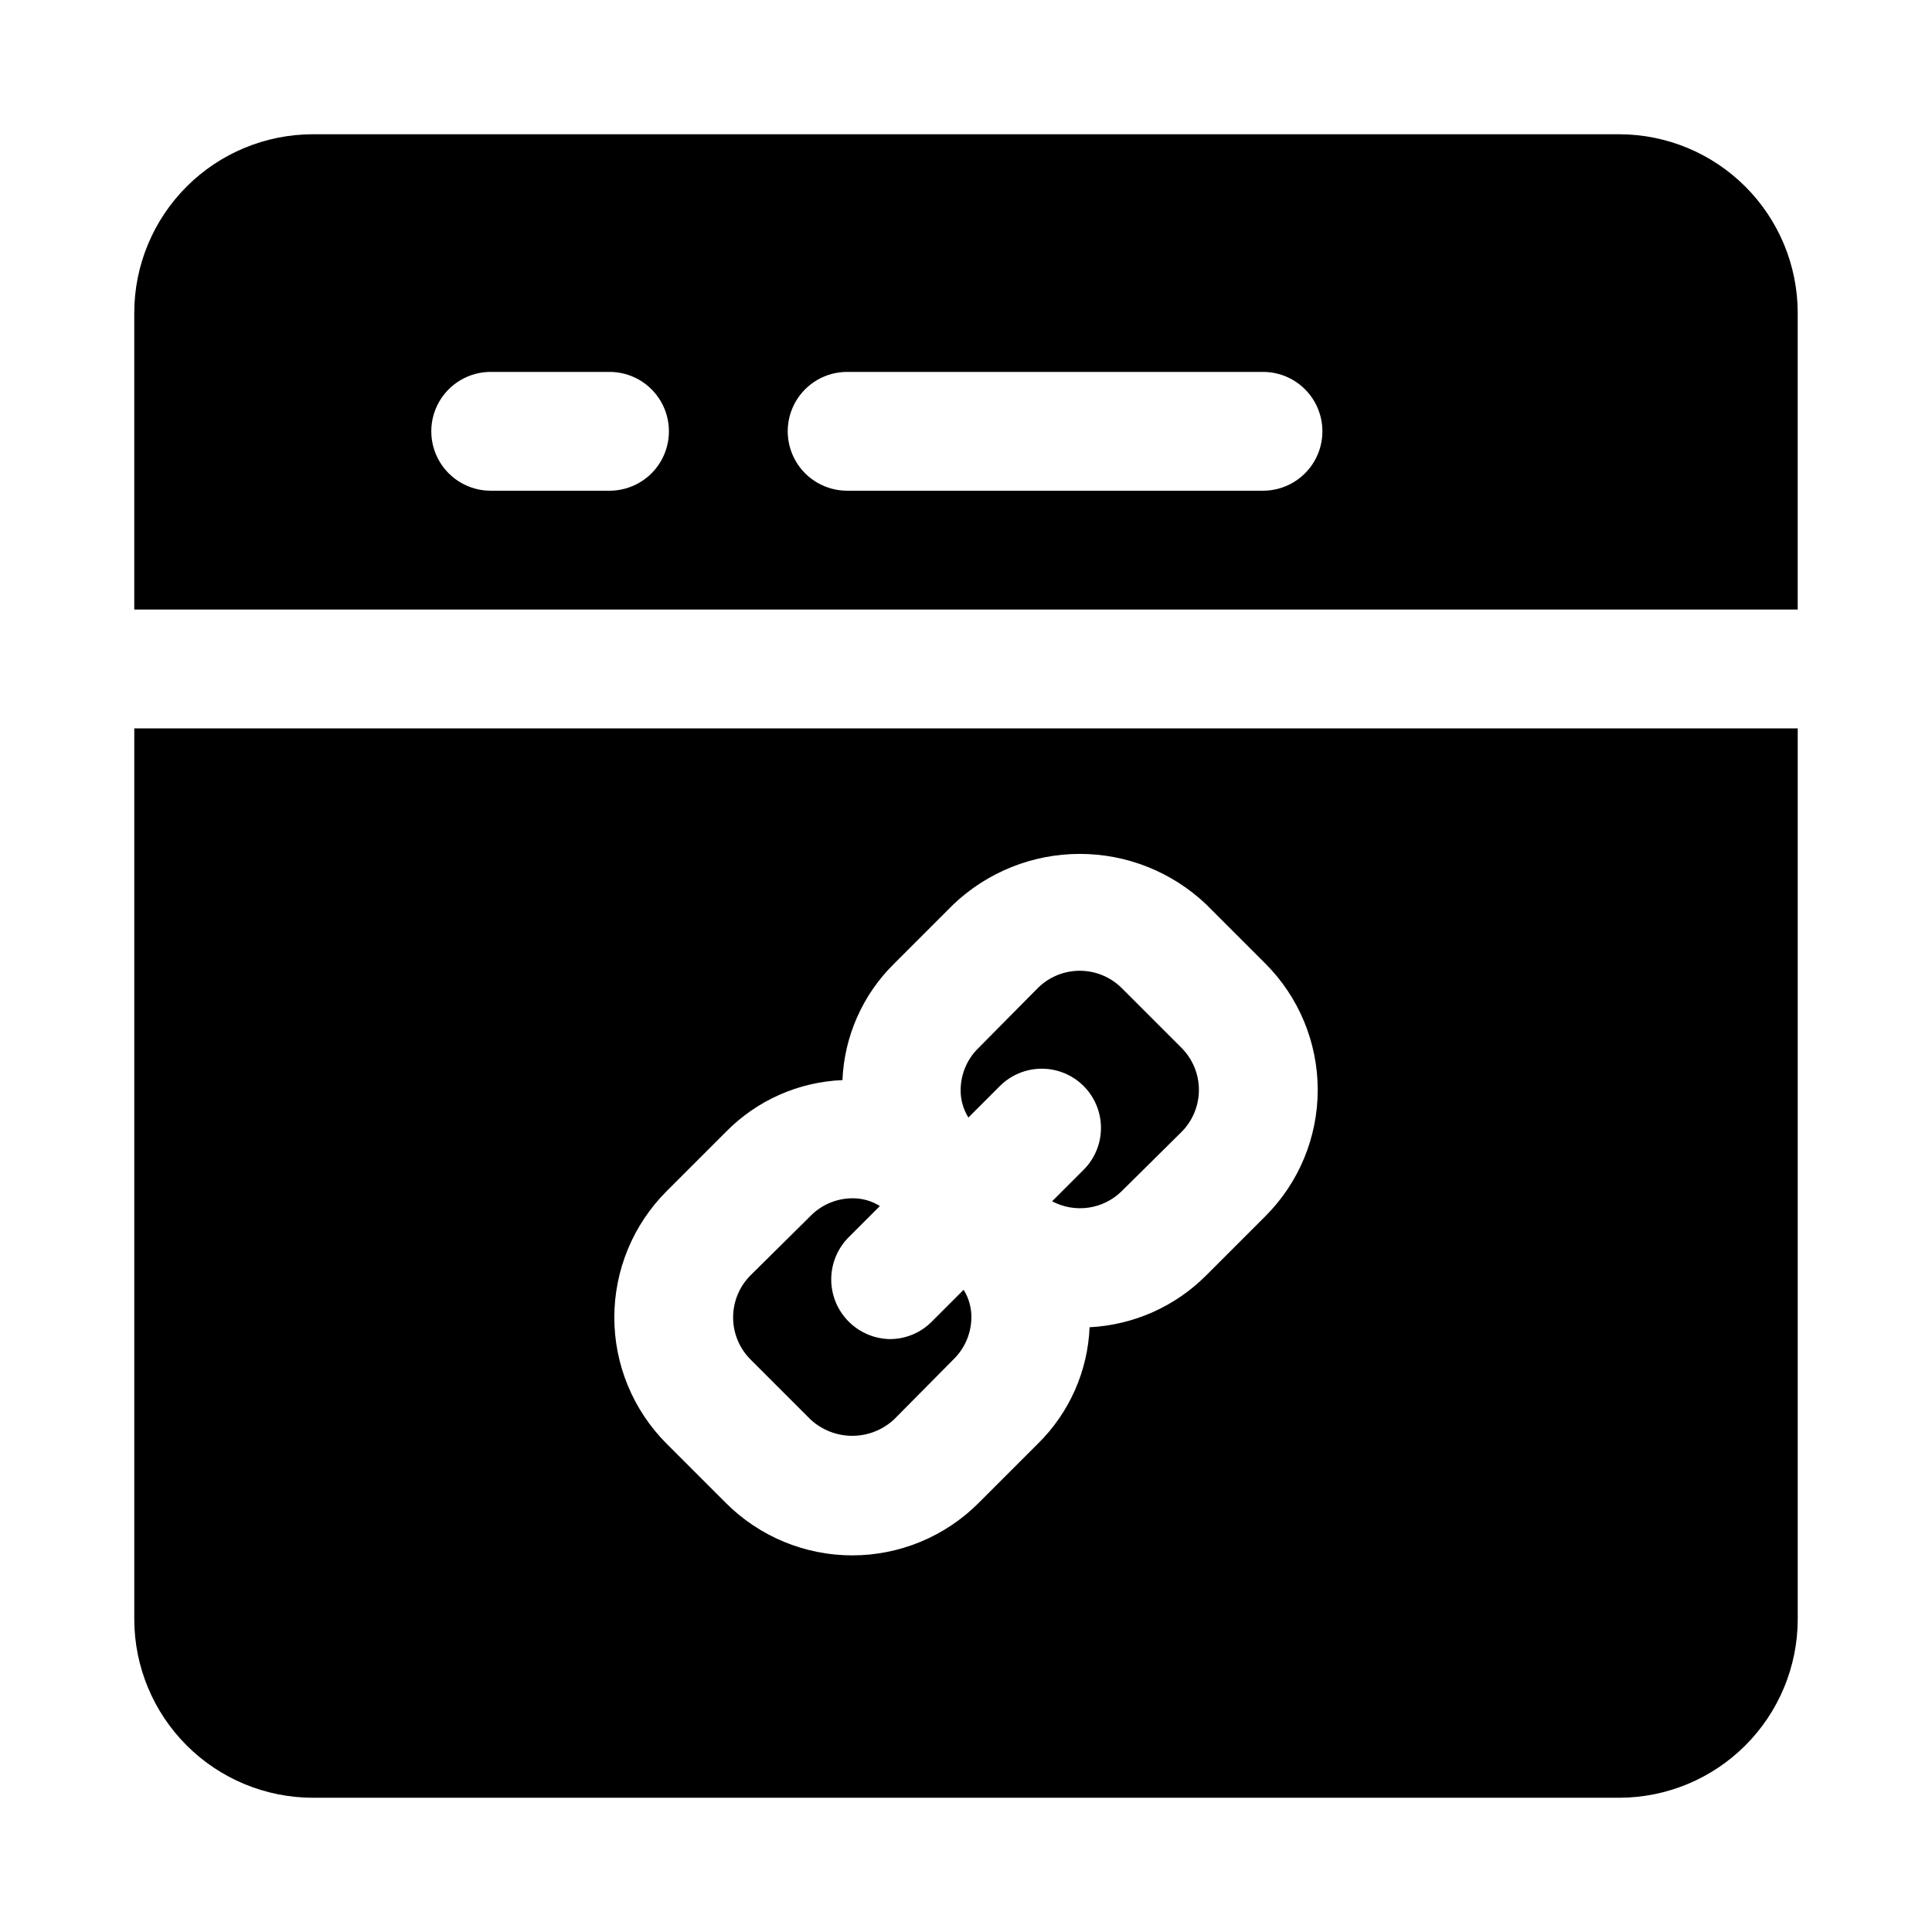
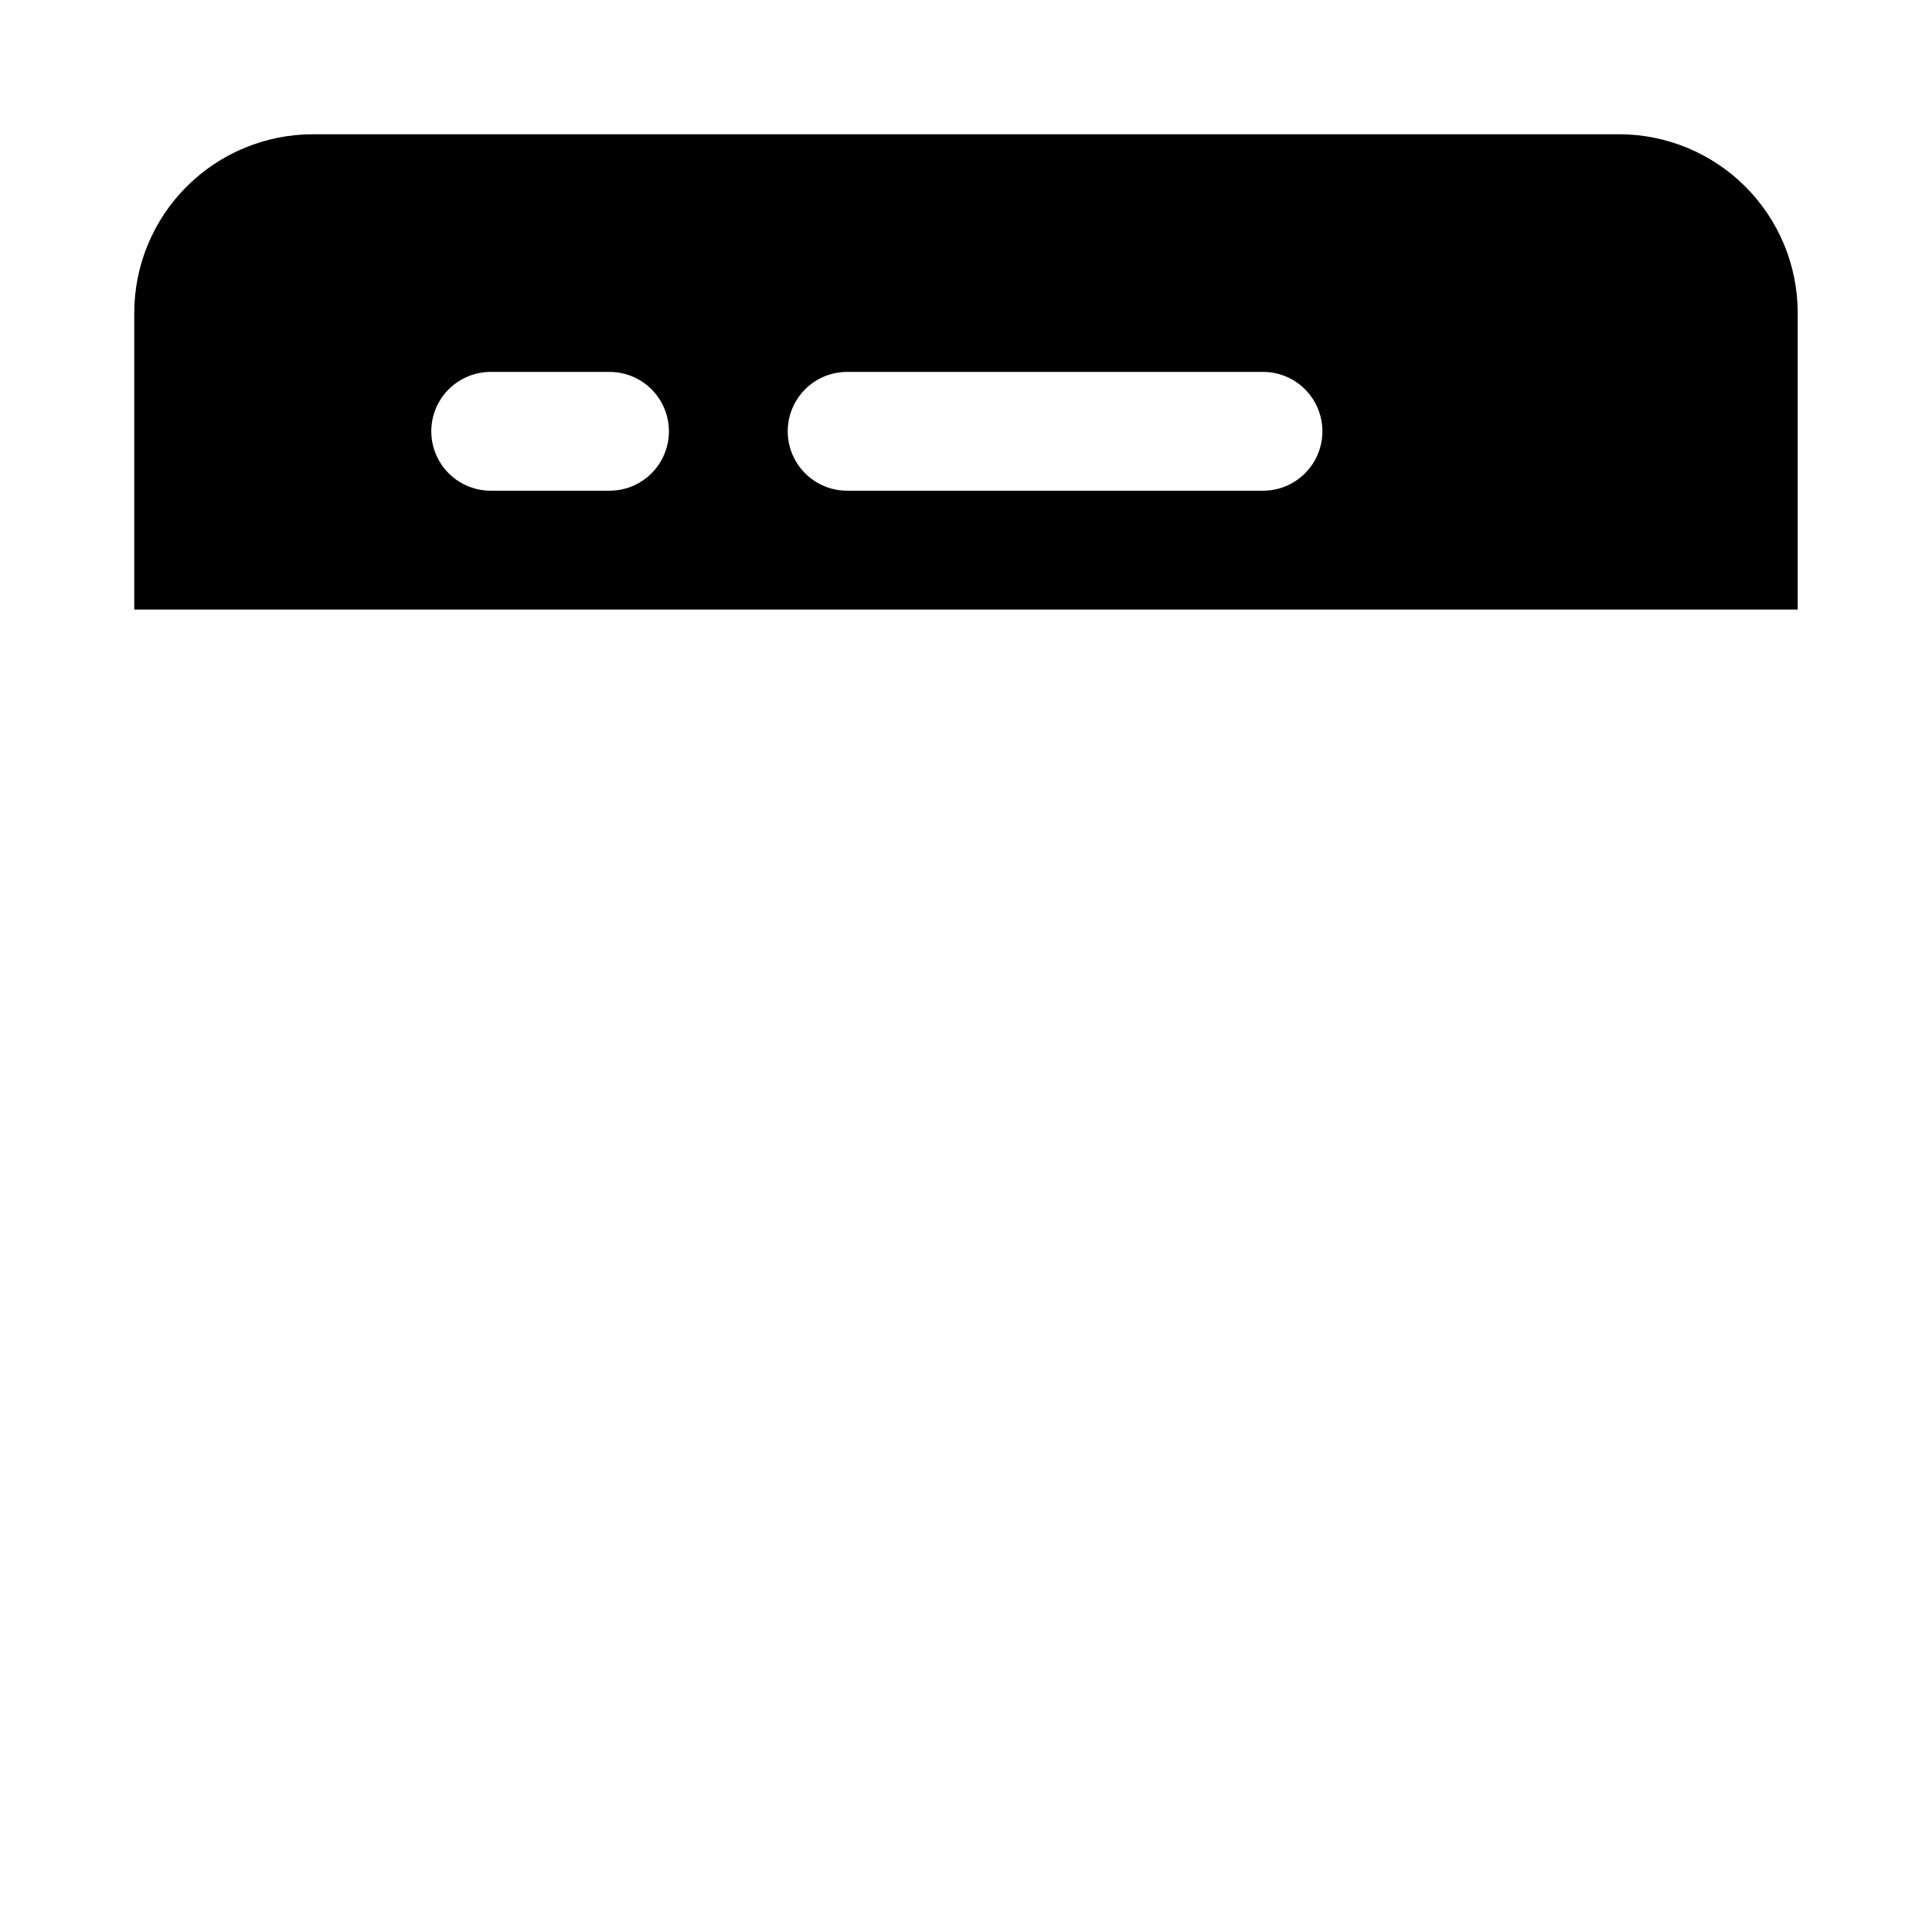
<svg xmlns="http://www.w3.org/2000/svg" fill="#000000" width="800px" height="800px" version="1.1" viewBox="144 144 512 512">
  <g>
    <path d="m573.18 179.58h-346.37c-12.516 0.035-24.508 5.023-33.355 13.875-8.852 8.848-13.84 20.84-13.875 33.355v78.719l440.83 0.004v-78.723c-0.035-12.516-5.023-24.508-13.875-33.355-8.848-8.852-20.84-13.84-33.355-13.875zm-267.65 94.465h-31.488c-5.625 0-10.824-3-13.637-7.871-2.812-4.871-2.812-10.875 0-15.746 2.812-4.871 8.012-7.871 13.637-7.871h31.488c5.625 0 10.82 3 13.633 7.871 2.812 4.871 2.812 10.875 0 15.746-2.812 4.871-8.008 7.871-13.633 7.871zm173.18 0h-110.21c-5.625 0-10.824-3-13.637-7.871-2.812-4.871-2.812-10.875 0-15.746 2.812-4.871 8.012-7.871 13.637-7.871h110.21c5.625 0 10.824 3 13.633 7.871 2.812 4.871 2.812 10.875 0 15.746-2.809 4.871-8.008 7.871-13.633 7.871z" />
-     <path d="m457.15 421.73-15.902-15.902c-2.953-2.926-6.941-4.566-11.098-4.566s-8.145 1.641-11.102 4.566l-15.742 15.902c-2.977 2.898-4.676 6.863-4.723 11.02-0.051 2.613 0.66 5.184 2.047 7.398l8.344-8.344c3.965-3.965 9.746-5.512 15.164-4.062 5.414 1.453 9.645 5.684 11.098 11.102 1.453 5.414-0.098 11.195-4.062 15.16l-8.344 8.344c2.953 1.574 6.336 2.16 9.648 1.68 3.312-0.48 6.387-2.008 8.77-4.356l15.902-15.742c2.926-2.953 4.566-6.945 4.566-11.102s-1.641-8.145-4.566-11.098zm0 0-15.902-15.902c-2.953-2.926-6.941-4.566-11.098-4.566s-8.145 1.641-11.102 4.566l-15.742 15.902c-2.977 2.898-4.676 6.863-4.723 11.02-0.051 2.613 0.66 5.184 2.047 7.398l8.344-8.344c3.965-3.965 9.746-5.512 15.164-4.062 5.414 1.453 9.645 5.684 11.098 11.102 1.453 5.414-0.098 11.195-4.062 15.16l-8.344 8.344c2.953 1.574 6.336 2.16 9.648 1.68 3.312-0.48 6.387-2.008 8.77-4.356l15.902-15.742c2.926-2.953 4.566-6.945 4.566-11.102s-1.641-8.145-4.566-11.098zm-57.781 64.078-8.344 8.344c-2.938 3.016-6.969 4.719-11.176 4.723-4.152-0.066-8.113-1.766-11.023-4.727-2.914-2.957-4.547-6.945-4.547-11.098 0.004-4.152 1.637-8.137 4.547-11.098l8.344-8.344c-2.215-1.387-4.785-2.098-7.398-2.047-4.156 0.047-8.121 1.746-11.02 4.723l-15.902 15.742c-2.926 2.957-4.566 6.945-4.566 11.102s1.641 8.145 4.566 11.098l15.902 15.902c3.012 2.809 6.981 4.371 11.098 4.371 4.121 0 8.086-1.562 11.102-4.371l15.742-15.902c2.977-2.898 4.676-6.863 4.723-11.02 0.051-2.613-0.66-5.184-2.047-7.398zm0 0-8.344 8.344c-2.938 3.016-6.969 4.719-11.176 4.723-4.152-0.066-8.113-1.766-11.023-4.727-2.914-2.957-4.547-6.945-4.547-11.098 0.004-4.152 1.637-8.137 4.547-11.098l8.344-8.344c-2.215-1.387-4.785-2.098-7.398-2.047-4.156 0.047-8.121 1.746-11.02 4.723l-15.902 15.742c-2.926 2.957-4.566 6.945-4.566 11.102s1.641 8.145 4.566 11.098l15.902 15.902c3.012 2.809 6.981 4.371 11.098 4.371 4.121 0 8.086-1.562 11.102-4.371l15.742-15.902c2.977-2.898 4.676-6.863 4.723-11.02 0.051-2.613-0.66-5.184-2.047-7.398zm57.781-64.078-15.902-15.902c-2.953-2.926-6.941-4.566-11.098-4.566s-8.145 1.641-11.102 4.566l-15.742 15.902c-2.977 2.898-4.676 6.863-4.723 11.02-0.051 2.613 0.66 5.184 2.047 7.398l8.344-8.344c3.965-3.965 9.746-5.512 15.164-4.062 5.414 1.453 9.645 5.684 11.098 11.102 1.453 5.414-0.098 11.195-4.062 15.16l-8.344 8.344c2.953 1.574 6.336 2.16 9.648 1.68 3.312-0.48 6.387-2.008 8.77-4.356l15.902-15.742c2.926-2.953 4.566-6.945 4.566-11.102s-1.641-8.145-4.566-11.098zm0 0-15.902-15.902c-2.953-2.926-6.941-4.566-11.098-4.566s-8.145 1.641-11.102 4.566l-15.742 15.902c-2.977 2.898-4.676 6.863-4.723 11.02-0.051 2.613 0.66 5.184 2.047 7.398l8.344-8.344c3.965-3.965 9.746-5.512 15.164-4.062 5.414 1.453 9.645 5.684 11.098 11.102 1.453 5.414-0.098 11.195-4.062 15.16l-8.344 8.344c2.953 1.574 6.336 2.16 9.648 1.68 3.312-0.48 6.387-2.008 8.77-4.356l15.902-15.742c2.926-2.953 4.566-6.945 4.566-11.102s-1.641-8.145-4.566-11.098zm-57.781 64.078-8.344 8.344c-2.938 3.016-6.969 4.719-11.176 4.723-4.152-0.066-8.113-1.766-11.023-4.727-2.914-2.957-4.547-6.945-4.547-11.098 0.004-4.152 1.637-8.137 4.547-11.098l8.344-8.344c-2.215-1.387-4.785-2.098-7.398-2.047-4.156 0.047-8.121 1.746-11.02 4.723l-15.902 15.742c-2.926 2.957-4.566 6.945-4.566 11.102s1.641 8.145 4.566 11.098l15.902 15.902c3.012 2.809 6.981 4.371 11.098 4.371 4.121 0 8.086-1.562 11.102-4.371l15.742-15.902c2.977-2.898 4.676-6.863 4.723-11.02 0.051-2.613-0.66-5.184-2.047-7.398zm0 0-8.344 8.344c-2.938 3.016-6.969 4.719-11.176 4.723-4.152-0.066-8.113-1.766-11.023-4.727-2.914-2.957-4.547-6.945-4.547-11.098 0.004-4.152 1.637-8.137 4.547-11.098l8.344-8.344c-2.215-1.387-4.785-2.098-7.398-2.047-4.156 0.047-8.121 1.746-11.02 4.723l-15.902 15.742c-2.926 2.957-4.566 6.945-4.566 11.102s1.641 8.145 4.566 11.098l15.902 15.902c3.012 2.809 6.981 4.371 11.098 4.371 4.121 0 8.086-1.562 11.102-4.371l15.742-15.902c2.977-2.898 4.676-6.863 4.723-11.02 0.051-2.613-0.66-5.184-2.047-7.398zm57.781-64.078-15.902-15.902c-2.953-2.926-6.941-4.566-11.098-4.566s-8.145 1.641-11.102 4.566l-15.742 15.902c-2.977 2.898-4.676 6.863-4.723 11.02-0.051 2.613 0.66 5.184 2.047 7.398l8.344-8.344c3.965-3.965 9.746-5.512 15.164-4.062 5.414 1.453 9.645 5.684 11.098 11.102 1.453 5.414-0.098 11.195-4.062 15.16l-8.344 8.344c2.953 1.574 6.336 2.16 9.648 1.68 3.312-0.48 6.387-2.008 8.77-4.356l15.902-15.742c2.926-2.953 4.566-6.945 4.566-11.102s-1.641-8.145-4.566-11.098zm0 0-15.902-15.902c-2.953-2.926-6.941-4.566-11.098-4.566s-8.145 1.641-11.102 4.566l-15.742 15.902c-2.977 2.898-4.676 6.863-4.723 11.02-0.051 2.613 0.66 5.184 2.047 7.398l8.344-8.344c3.965-3.965 9.746-5.512 15.164-4.062 5.414 1.453 9.645 5.684 11.098 11.102 1.453 5.414-0.098 11.195-4.062 15.16l-8.344 8.344c2.953 1.574 6.336 2.16 9.648 1.68 3.312-0.48 6.387-2.008 8.77-4.356l15.902-15.742c2.926-2.953 4.566-6.945 4.566-11.102s-1.641-8.145-4.566-11.098zm-66.125 72.422c-2.938 3.016-6.969 4.719-11.176 4.723-4.152-0.066-8.113-1.766-11.023-4.727-2.914-2.957-4.547-6.945-4.547-11.098 0.004-4.152 1.637-8.137 4.547-11.098l8.344-8.344c-2.215-1.387-4.785-2.098-7.398-2.047-4.156 0.047-8.121 1.746-11.02 4.723l-15.902 15.742c-2.926 2.957-4.566 6.945-4.566 11.102s1.641 8.145 4.566 11.098l15.902 15.902c3.012 2.809 6.981 4.371 11.098 4.371 4.121 0 8.086-1.562 11.102-4.371l15.742-15.902c2.977-2.898 4.676-6.863 4.723-11.02 0.051-2.613-0.66-5.184-2.047-7.398zm-211.44-157.12v236.16c0.035 12.516 5.023 24.508 13.875 33.355 8.848 8.852 20.84 13.84 33.355 13.875h346.37c12.516-0.035 24.508-5.023 33.355-13.875 8.852-8.848 13.84-20.84 13.875-33.355v-236.16zm299.77 129.26-15.742 15.742c-8.234 8.234-19.23 13.113-30.859 13.699-0.484 11.652-5.379 22.684-13.699 30.859l-15.742 15.742c-8.875 8.871-20.906 13.855-33.457 13.855-12.547 0-24.582-4.984-33.457-13.855l-15.742-15.742c-8.871-8.875-13.855-20.91-13.855-33.457s4.984-24.582 13.855-33.457l15.742-15.742c8.176-8.32 19.207-13.215 30.859-13.699 0.484-11.652 5.383-22.684 13.699-30.859l15.742-15.742c9.031-8.566 21.008-13.344 33.457-13.344 12.449 0 24.422 4.777 33.457 13.344l15.742 15.742c8.871 8.875 13.855 20.91 13.855 33.457s-4.984 24.582-13.855 33.457zm-38.102-60.457c-2.953-2.926-6.941-4.566-11.098-4.566s-8.145 1.641-11.102 4.566l-15.742 15.902c-2.977 2.898-4.676 6.863-4.723 11.02-0.051 2.613 0.66 5.184 2.047 7.398l8.344-8.344c3.965-3.965 9.746-5.512 15.164-4.062 5.414 1.453 9.645 5.684 11.098 11.102 1.453 5.414-0.098 11.195-4.062 15.16l-8.344 8.344c2.953 1.574 6.336 2.16 9.648 1.68 3.312-0.48 6.387-2.008 8.77-4.356l15.902-15.742c2.926-2.953 4.566-6.945 4.566-11.102s-1.641-8.145-4.566-11.098zm-50.223 88.324c-2.938 3.016-6.969 4.719-11.176 4.723-4.152-0.066-8.113-1.766-11.023-4.727-2.914-2.957-4.547-6.945-4.547-11.098 0.004-4.152 1.637-8.137 4.547-11.098l8.344-8.344c-2.215-1.387-4.785-2.098-7.398-2.047-4.156 0.047-8.121 1.746-11.02 4.723l-15.902 15.742c-2.926 2.957-4.566 6.945-4.566 11.102s1.641 8.145 4.566 11.098l15.902 15.902c3.012 2.809 6.981 4.371 11.098 4.371 4.121 0 8.086-1.562 11.102-4.371l15.742-15.902c2.977-2.898 4.676-6.863 4.723-11.02 0.051-2.613-0.66-5.184-2.047-7.398zm8.344-8.344-8.344 8.344c-2.938 3.016-6.969 4.719-11.176 4.723-4.152-0.066-8.113-1.766-11.023-4.727-2.914-2.957-4.547-6.945-4.547-11.098 0.004-4.152 1.637-8.137 4.547-11.098l8.344-8.344c-2.215-1.387-4.785-2.098-7.398-2.047-4.156 0.047-8.121 1.746-11.02 4.723l-15.902 15.742c-2.926 2.957-4.566 6.945-4.566 11.102s1.641 8.145 4.566 11.098l15.902 15.902c3.012 2.809 6.981 4.371 11.098 4.371 4.121 0 8.086-1.562 11.102-4.371l15.742-15.902c2.977-2.898 4.676-6.863 4.723-11.02 0.051-2.613-0.66-5.184-2.047-7.398zm57.781-64.078-15.902-15.902c-2.953-2.926-6.941-4.566-11.098-4.566s-8.145 1.641-11.102 4.566l-15.742 15.902c-2.977 2.898-4.676 6.863-4.723 11.02-0.051 2.613 0.66 5.184 2.047 7.398l8.344-8.344c3.965-3.965 9.746-5.512 15.164-4.062 5.414 1.453 9.645 5.684 11.098 11.102 1.453 5.414-0.098 11.195-4.062 15.16l-8.344 8.344c2.953 1.574 6.336 2.16 9.648 1.68 3.312-0.48 6.387-2.008 8.77-4.356l15.902-15.742c2.926-2.953 4.566-6.945 4.566-11.102s-1.641-8.145-4.566-11.098zm0 0-15.902-15.902c-2.953-2.926-6.941-4.566-11.098-4.566s-8.145 1.641-11.102 4.566l-15.742 15.902c-2.977 2.898-4.676 6.863-4.723 11.02-0.051 2.613 0.66 5.184 2.047 7.398l8.344-8.344c3.965-3.965 9.746-5.512 15.164-4.062 5.414 1.453 9.645 5.684 11.098 11.102 1.453 5.414-0.098 11.195-4.062 15.16l-8.344 8.344c2.953 1.574 6.336 2.16 9.648 1.68 3.312-0.48 6.387-2.008 8.77-4.356l15.902-15.742c2.926-2.953 4.566-6.945 4.566-11.102s-1.641-8.145-4.566-11.098zm-57.781 64.078-8.344 8.344c-2.938 3.016-6.969 4.719-11.176 4.723-4.152-0.066-8.113-1.766-11.023-4.727-2.914-2.957-4.547-6.945-4.547-11.098 0.004-4.152 1.637-8.137 4.547-11.098l8.344-8.344c-2.215-1.387-4.785-2.098-7.398-2.047-4.156 0.047-8.121 1.746-11.02 4.723l-15.902 15.742c-2.926 2.957-4.566 6.945-4.566 11.102s1.641 8.145 4.566 11.098l15.902 15.902c3.012 2.809 6.981 4.371 11.098 4.371 4.121 0 8.086-1.562 11.102-4.371l15.742-15.902c2.977-2.898 4.676-6.863 4.723-11.02 0.051-2.613-0.66-5.184-2.047-7.398zm0 0-8.344 8.344c-2.938 3.016-6.969 4.719-11.176 4.723-4.152-0.066-8.113-1.766-11.023-4.727-2.914-2.957-4.547-6.945-4.547-11.098 0.004-4.152 1.637-8.137 4.547-11.098l8.344-8.344c-2.215-1.387-4.785-2.098-7.398-2.047-4.156 0.047-8.121 1.746-11.02 4.723l-15.902 15.742c-2.926 2.957-4.566 6.945-4.566 11.102s1.641 8.145 4.566 11.098l15.902 15.902c3.012 2.809 6.981 4.371 11.098 4.371 4.121 0 8.086-1.562 11.102-4.371l15.742-15.902c2.977-2.898 4.676-6.863 4.723-11.02 0.051-2.613-0.66-5.184-2.047-7.398zm57.781-64.078-15.902-15.902c-2.953-2.926-6.941-4.566-11.098-4.566s-8.145 1.641-11.102 4.566l-15.742 15.902c-2.977 2.898-4.676 6.863-4.723 11.02-0.051 2.613 0.66 5.184 2.047 7.398l8.344-8.344c3.965-3.965 9.746-5.512 15.164-4.062 5.414 1.453 9.645 5.684 11.098 11.102 1.453 5.414-0.098 11.195-4.062 15.16l-8.344 8.344c2.953 1.574 6.336 2.16 9.648 1.68 3.312-0.48 6.387-2.008 8.77-4.356l15.902-15.742c2.926-2.953 4.566-6.945 4.566-11.102s-1.641-8.145-4.566-11.098zm0 0-15.902-15.902c-2.953-2.926-6.941-4.566-11.098-4.566s-8.145 1.641-11.102 4.566l-15.742 15.902c-2.977 2.898-4.676 6.863-4.723 11.02-0.051 2.613 0.66 5.184 2.047 7.398l8.344-8.344c3.965-3.965 9.746-5.512 15.164-4.062 5.414 1.453 9.645 5.684 11.098 11.102 1.453 5.414-0.098 11.195-4.062 15.16l-8.344 8.344c2.953 1.574 6.336 2.16 9.648 1.68 3.312-0.48 6.387-2.008 8.77-4.356l15.902-15.742c2.926-2.953 4.566-6.945 4.566-11.102s-1.641-8.145-4.566-11.098zm-57.781 64.078-8.344 8.344c-2.938 3.016-6.969 4.719-11.176 4.723-4.152-0.066-8.113-1.766-11.023-4.727-2.914-2.957-4.547-6.945-4.547-11.098 0.004-4.152 1.637-8.137 4.547-11.098l8.344-8.344c-2.215-1.387-4.785-2.098-7.398-2.047-4.156 0.047-8.121 1.746-11.02 4.723l-15.902 15.742c-2.926 2.957-4.566 6.945-4.566 11.102s1.641 8.145 4.566 11.098l15.902 15.902c3.012 2.809 6.981 4.371 11.098 4.371 4.121 0 8.086-1.562 11.102-4.371l15.742-15.902c2.977-2.898 4.676-6.863 4.723-11.02 0.051-2.613-0.66-5.184-2.047-7.398z" />
  </g>
</svg>